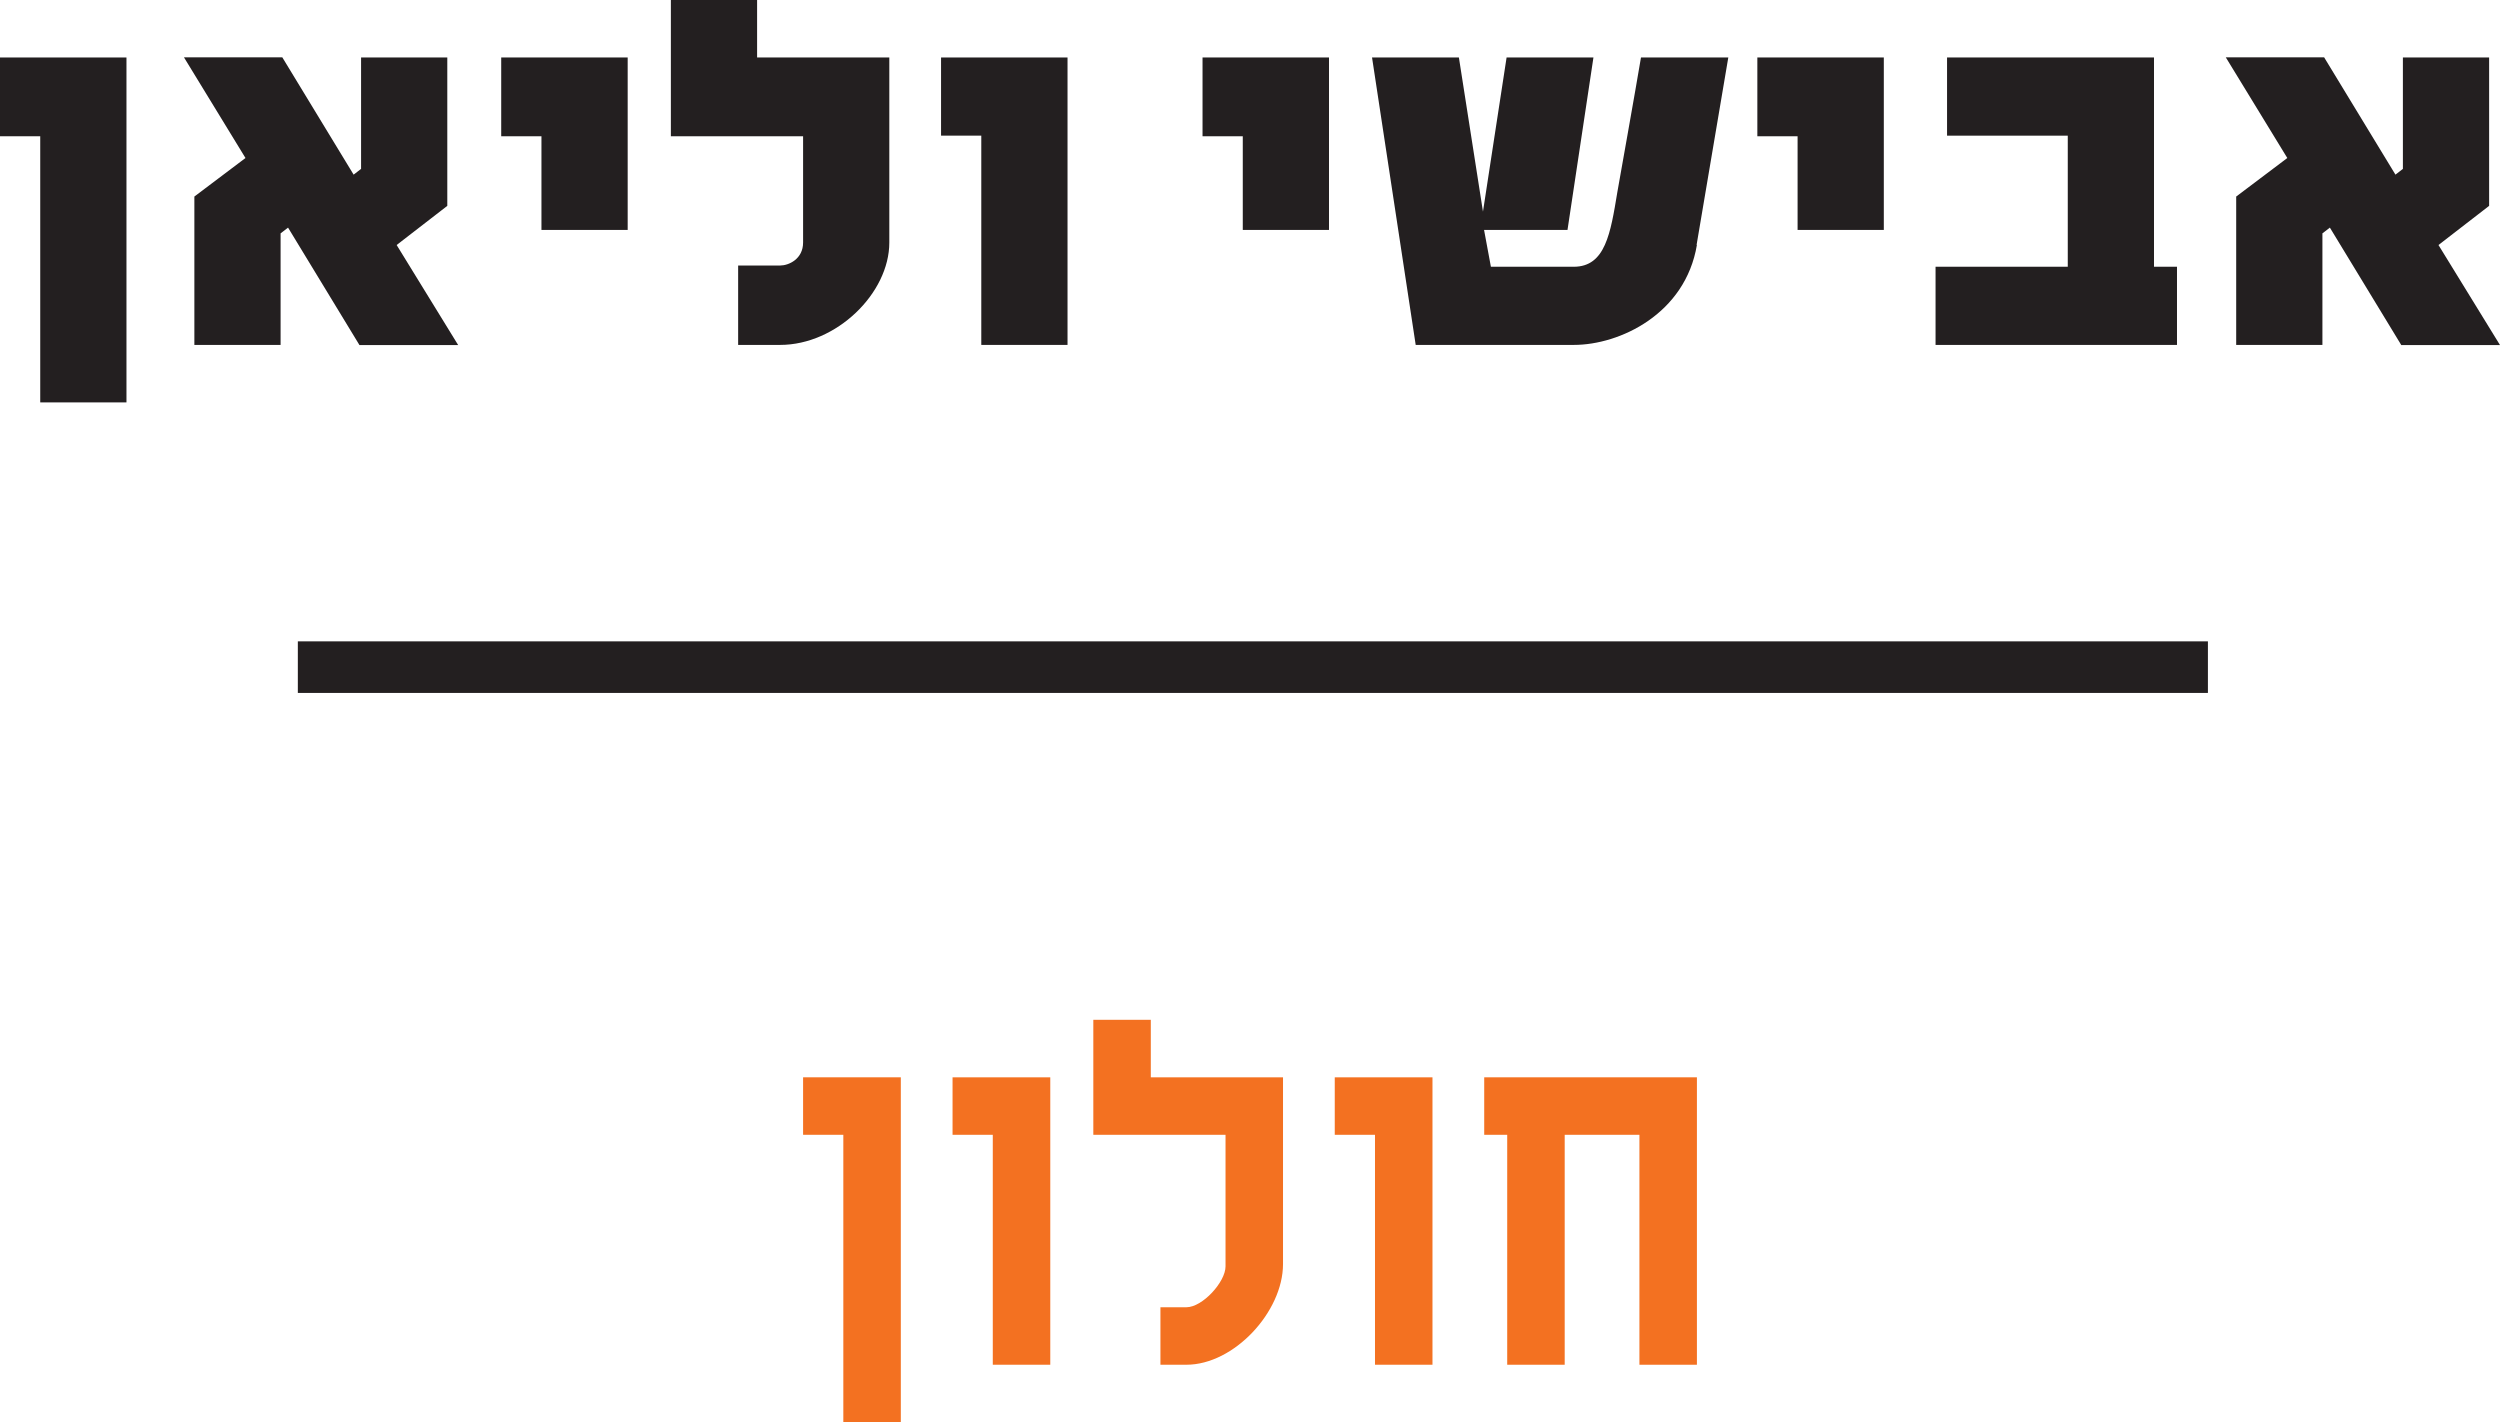
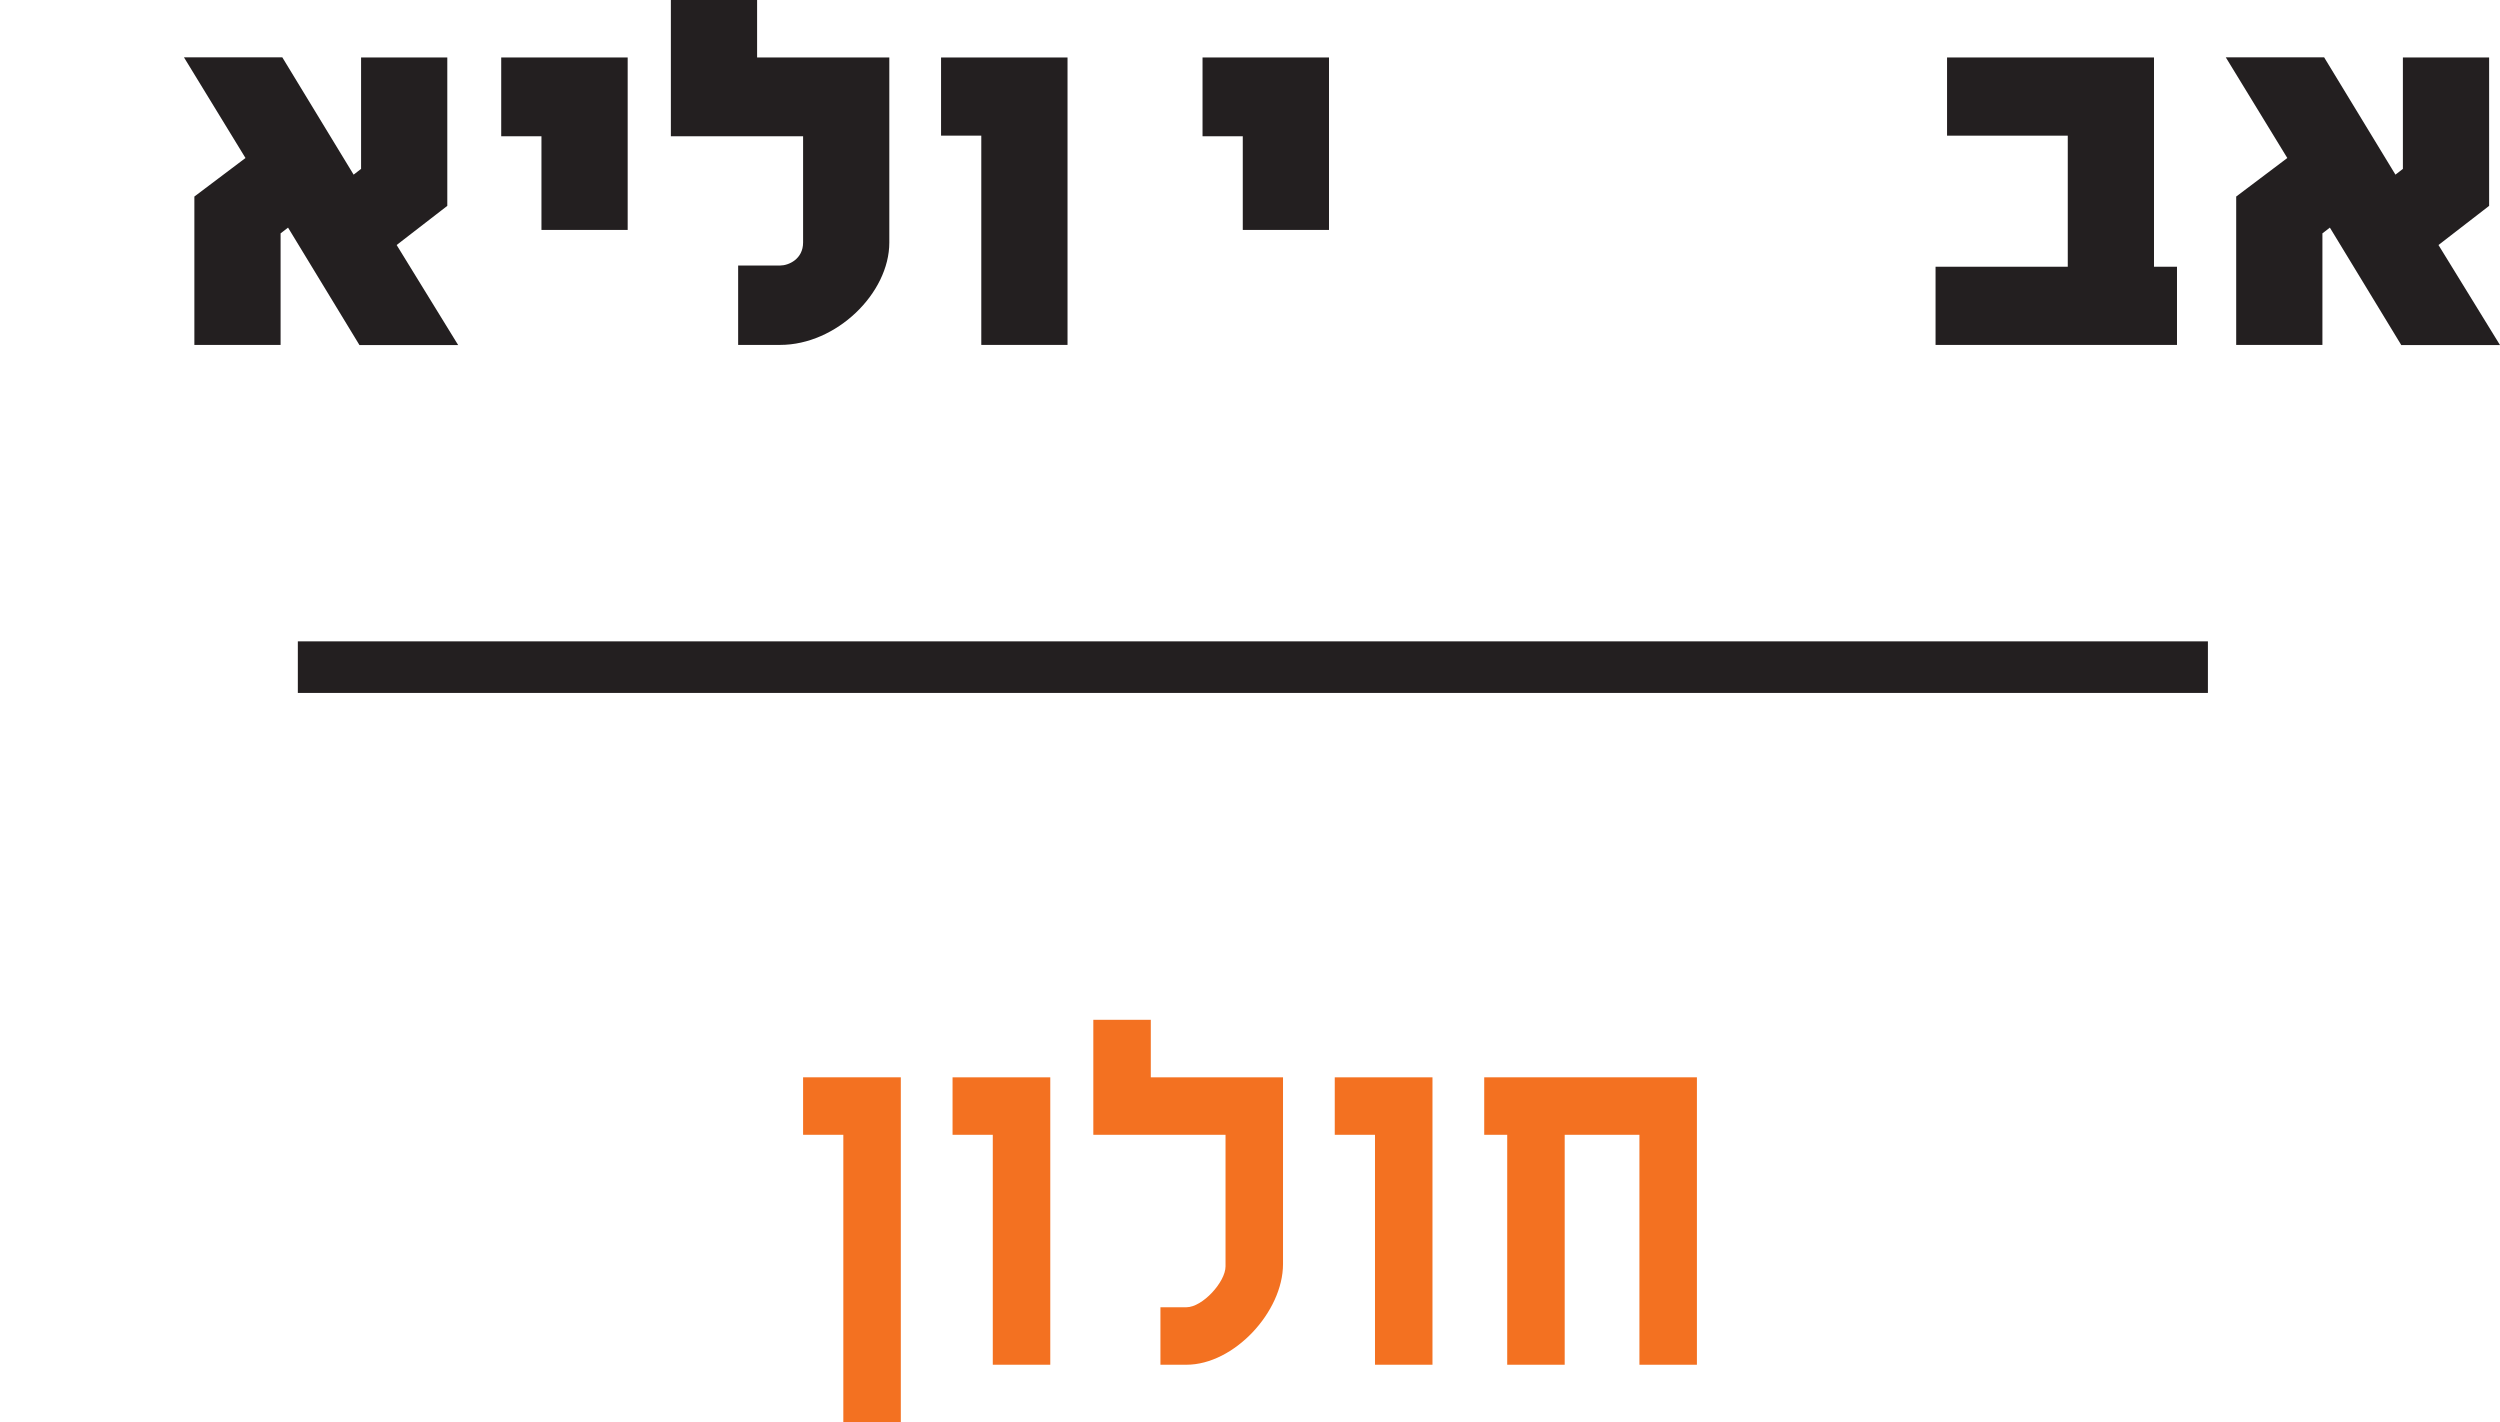
<svg xmlns="http://www.w3.org/2000/svg" id="Layer_2" data-name="Layer 2" viewBox="0 0 160.91 91.54">
  <defs>
    <style>
      .cls-1 {
        fill: #f37121;
      }

      .cls-1, .cls-2 {
        stroke-width: 0px;
      }

      .cls-2 {
        fill: #231f20;
      }

      .cls-3 {
        fill: none;
        stroke: #231f20;
        stroke-width: 3.32px;
      }
    </style>
  </defs>
  <g id="Layer_1-2" data-name="Layer 1">
    <g>
      <path class="cls-1" d="m54.28,91.54v-18.5h-2.59v-3.7h6.29v22.2h-3.7Z" />
      <path class="cls-1" d="m63.9,87.84v-14.8h-2.59v-3.7h6.29v18.5h-3.7Z" />
      <path class="cls-1" d="m82.58,81.36c0,3.07-3.15,6.48-6.22,6.48h-1.67v-3.7h1.67c1.04,0,2.52-1.63,2.52-2.63v-8.47h-8.51v-7.4h3.7v3.7h8.51v12.03Z" />
      <path class="cls-1" d="m88.5,87.84v-14.8h-2.59v-3.7h6.29v18.5h-3.7Z" />
      <path class="cls-1" d="m105.52,87.84v-14.8h-4.81v14.8h-3.7v-14.8h-1.48v-3.7h13.69v18.5h-3.7Z" />
    </g>
    <g>
-       <path class="cls-2" d="m2.59,25.9V8.77H0V3.7h8.14v22.2H2.59Z" />
      <path class="cls-2" d="m23.13,22.2l-4.59-7.55-.48.37v7.18h-5.55v-9.55l3.29-2.48-3.96-6.48h6.33l4.59,7.55.48-.37V3.7h5.55v9.55l-3.26,2.52,3.96,6.44h-6.36Z" />
      <path class="cls-2" d="m34.85,14.8v-6.03h-2.59V3.7h8.14v11.1h-5.55Z" />
-       <path class="cls-2" d="m57.24,15.61c0,3.26-3.4,6.59-7.03,6.59h-2.7v-5.11h2.7c.55,0,1.48-.41,1.48-1.48v-6.84h-8.51V0h5.55v3.7h8.51v11.91Z" />
+       <path class="cls-2" d="m57.24,15.61c0,3.26-3.4,6.59-7.03,6.59h-2.7v-5.11h2.7c.55,0,1.48-.41,1.48-1.48v-6.84h-8.51V0h5.55v3.7h8.51Z" />
      <path class="cls-2" d="m63.16,22.2v-13.47h-2.59V3.7h8.14v18.5h-5.55Z" />
      <path class="cls-2" d="m79.99,14.8v-6.03h-2.59V3.7h8.14v11.1h-5.55Z" />
-       <path class="cls-2" d="m109.22,15.76c-.74,4.44-4.96,6.44-7.92,6.44h-10.18l-2.81-18.5h5.59l1.55,9.92,1.52-9.92h5.59l-1.67,11.1h-5.37l.44,2.37h5.33c2.04,0,2.37-2.15,2.81-4.81,0,0,1.22-6.85,1.52-8.66h5.62l-2.04,12.06Z" />
-       <path class="cls-2" d="m115.7,14.8v-6.03h-2.59V3.7h8.14v11.1h-5.55Z" />
      <path class="cls-2" d="m124.58,22.2v-5.03h8.51v-8.44h-7.77V3.7h13.32v13.47h1.48v5.03h-15.54Z" />
      <path class="cls-2" d="m154.55,22.2l-4.59-7.55-.48.37v7.18h-5.55v-9.55l3.29-2.48-3.96-6.48h6.33l4.59,7.55.48-.37V3.7h5.55v9.55l-3.26,2.52,3.96,6.44h-6.37Z" />
    </g>
    <line class="cls-3" x1="142.11" y1="42.94" x2="19.17" y2="42.94" />
  </g>
</svg>